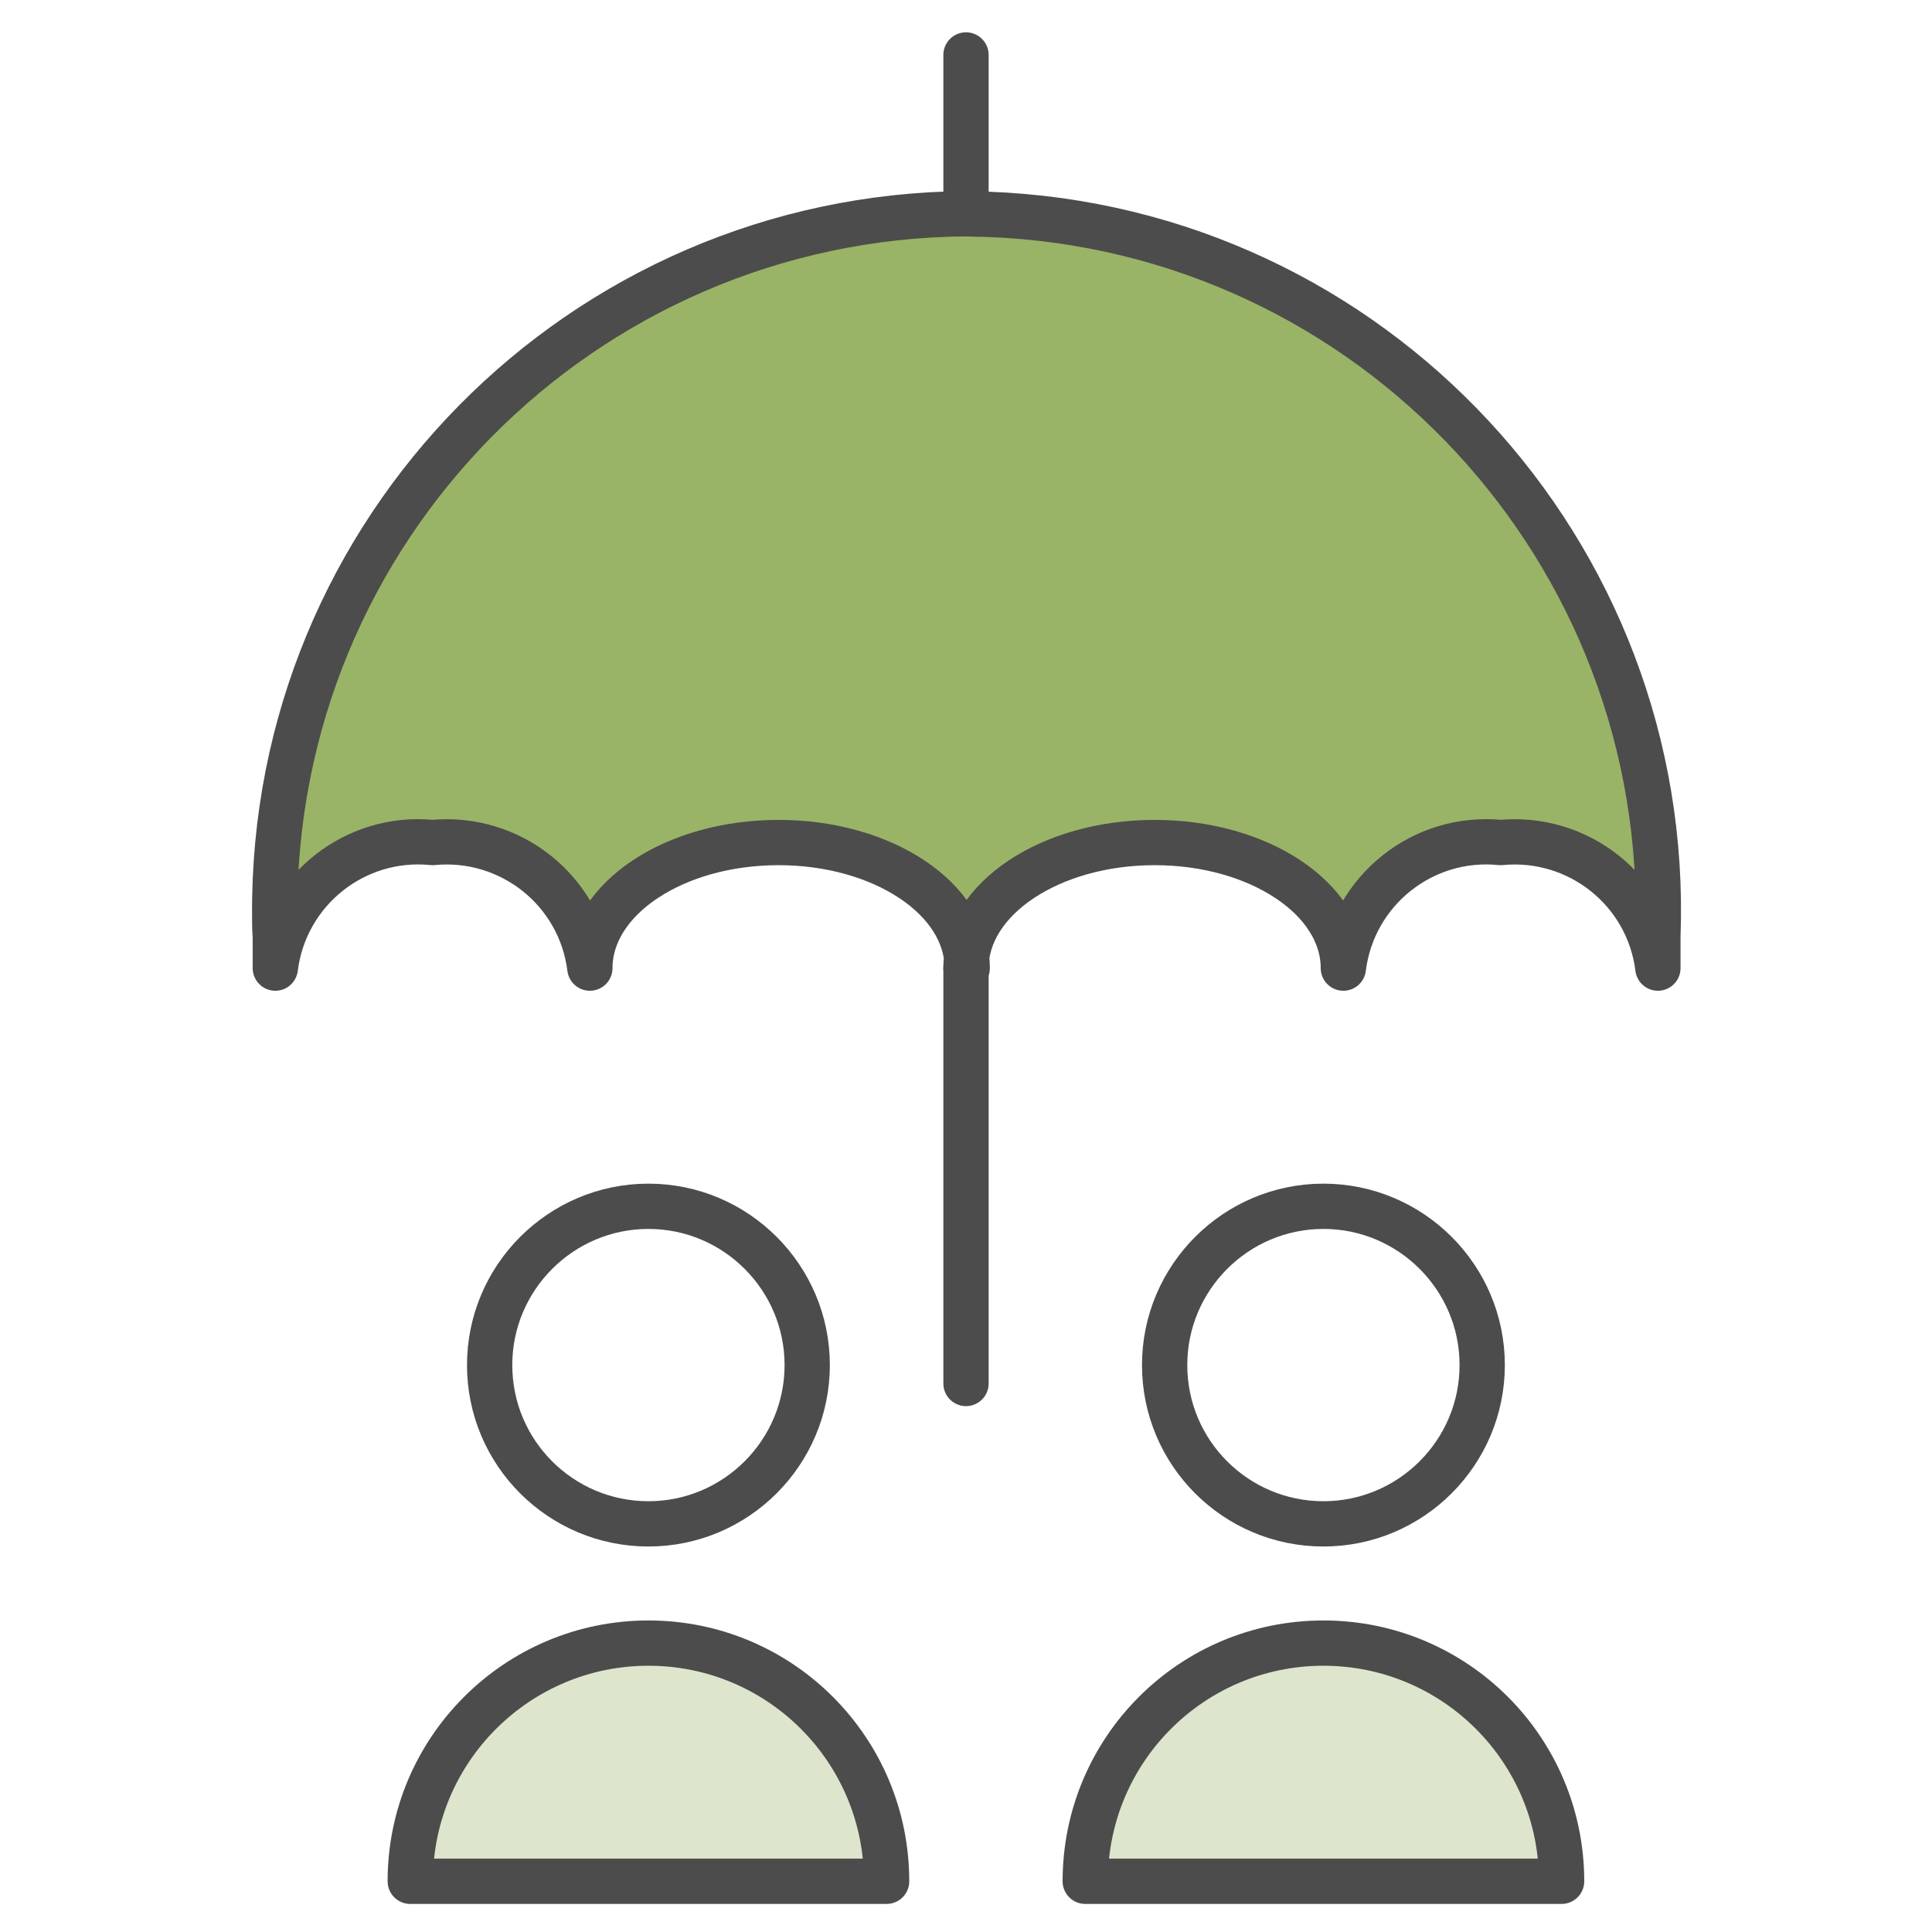
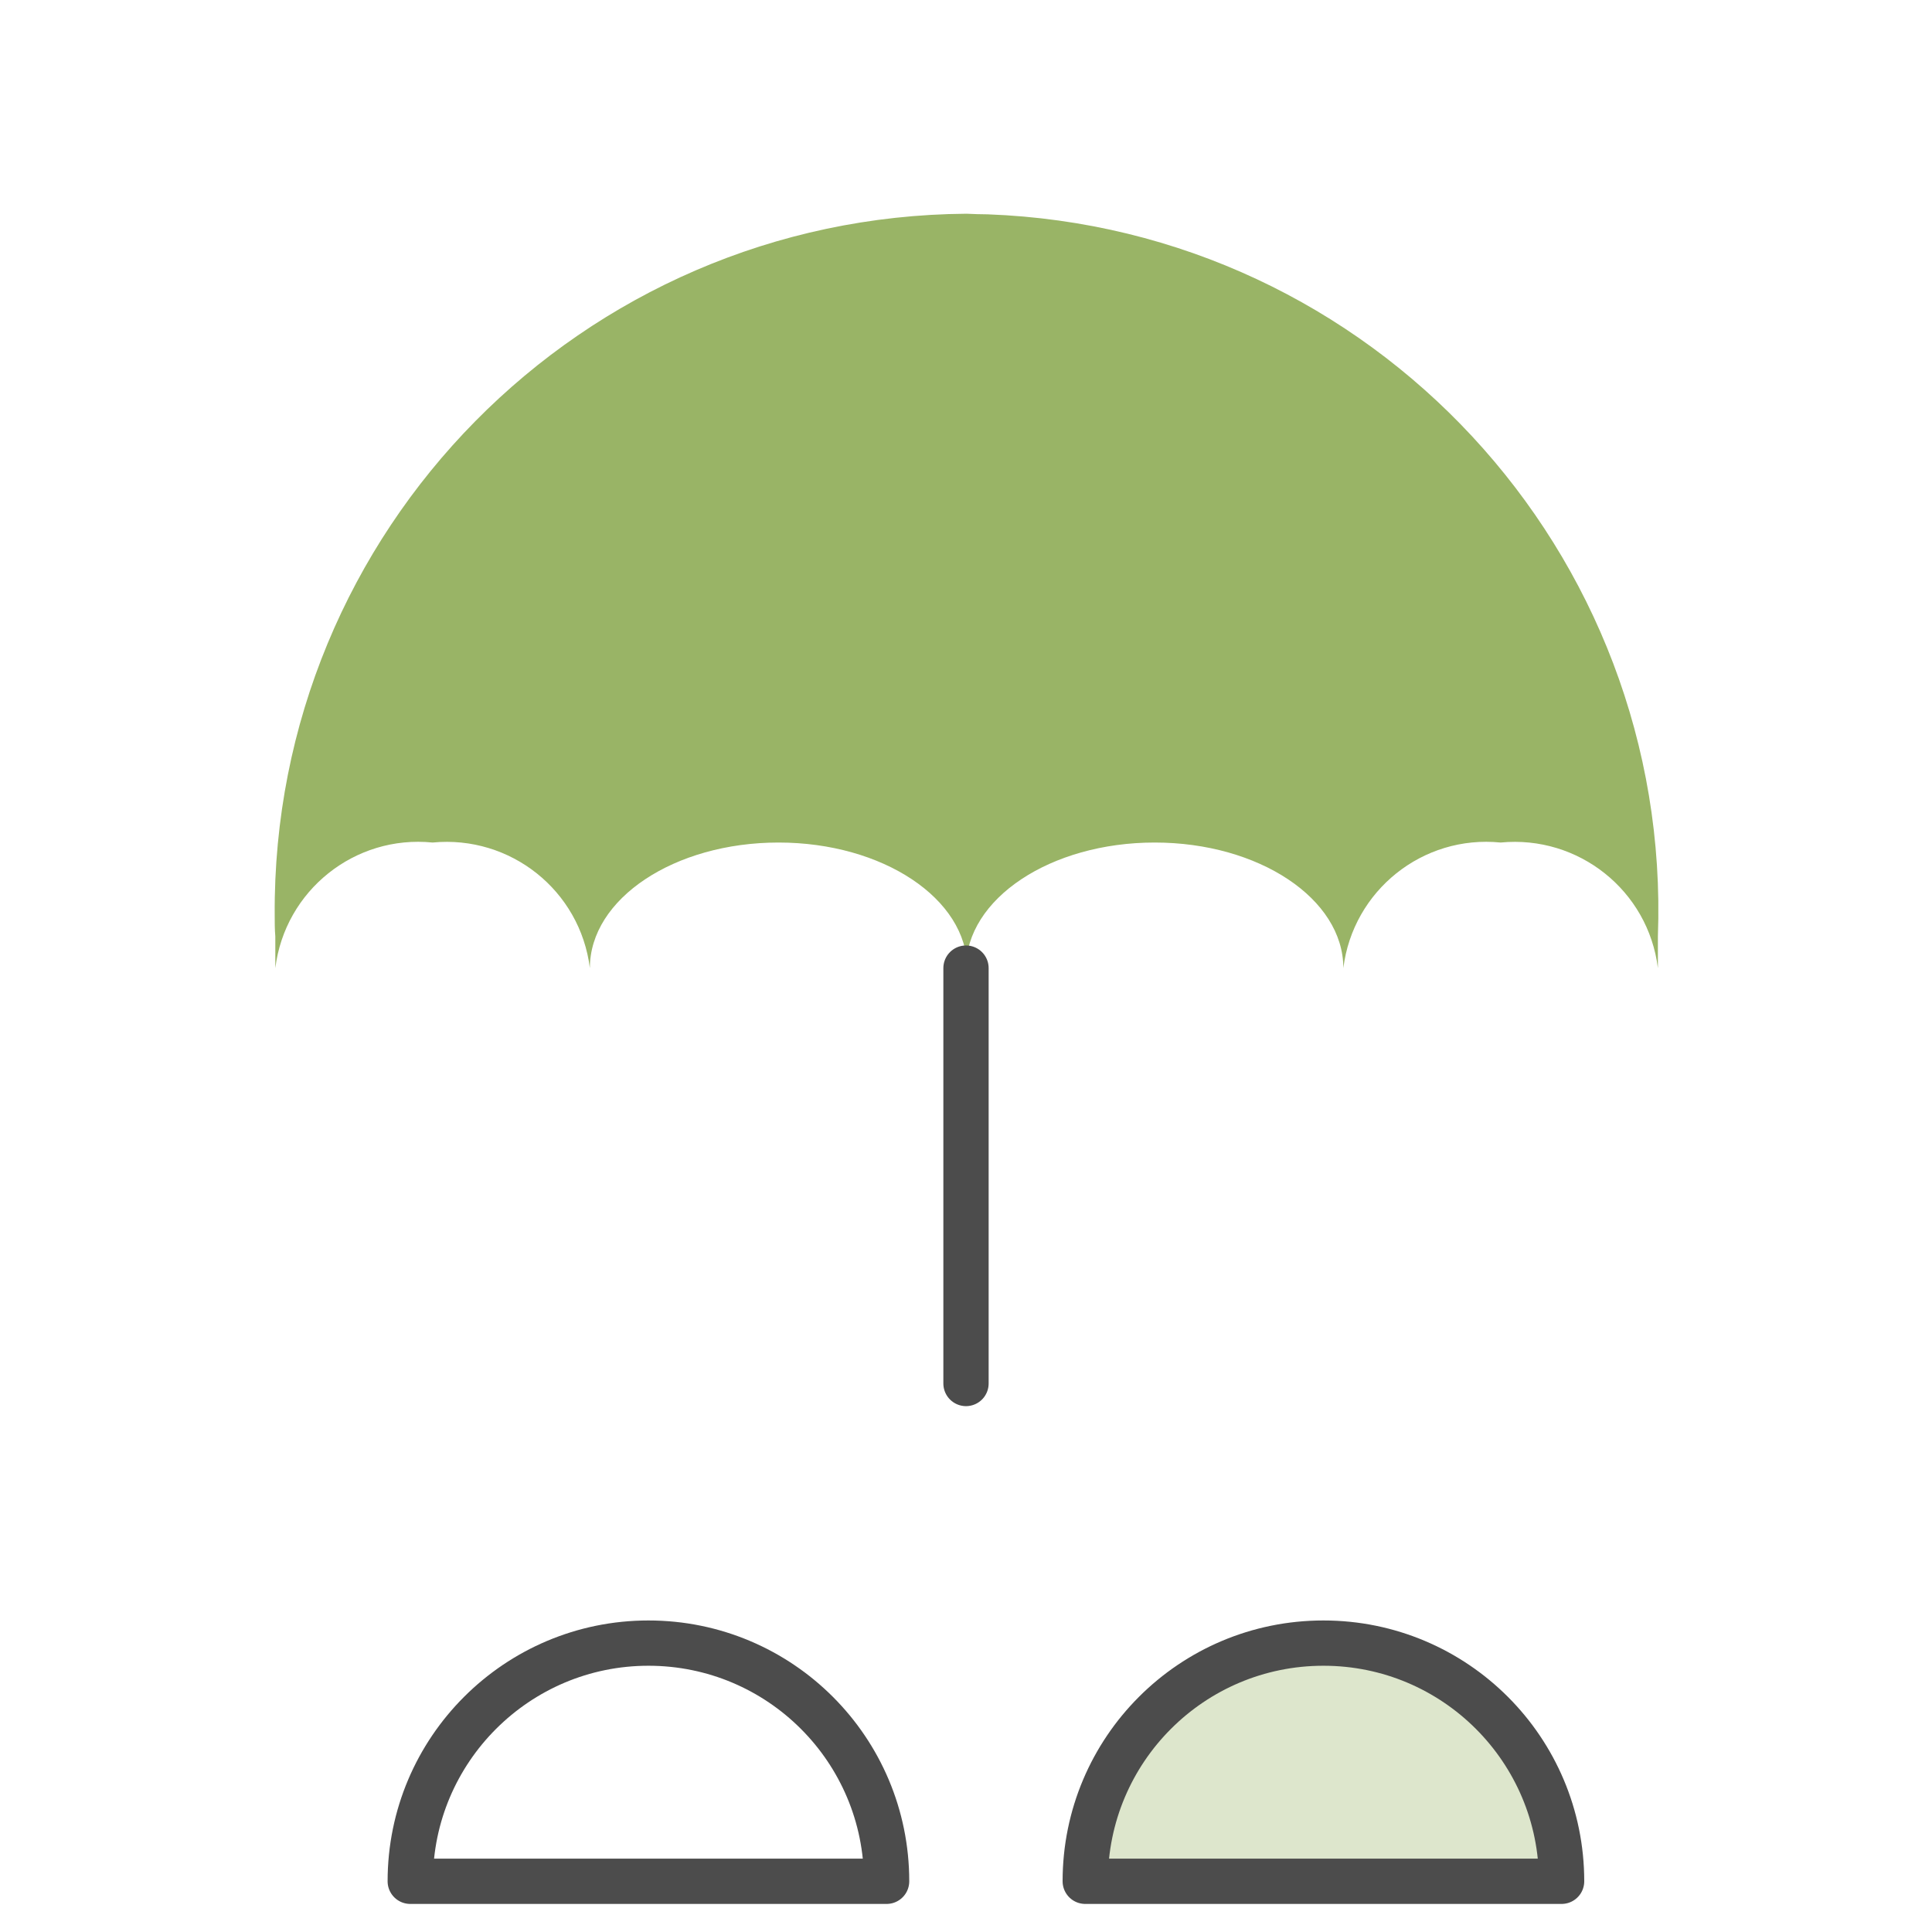
<svg xmlns="http://www.w3.org/2000/svg" viewBox="0 0 64 64">
  <path d="M32,32.07c0-2.3,2.8-4.16,6.25-4.16s6.25,1.86,6.25,4.16c.32-2.57,2.63-4.42,5.21-4.16,2.58-.25,4.89,1.59,5.21,4.16v-1.05c.47-12.74-9.47-23.45-22.2-23.92-.23,0-.47-.01-.7-.02-12.75.09-23.01,10.49-22.92,23.24,0,.23,0,.47.02.7v1.05c.32-2.57,2.63-4.42,5.21-4.16,2.58-.25,4.89,1.59,5.21,4.16,0-2.3,2.8-4.16,6.25-4.16s6.25,1.86,6.25,4.16Z" style="fill: #99b466; stroke-width: 0px;" />
  <g style="fill: #DDE6CC; stroke-width: 0px;">
-     <path d="M13.59,62.32c0-4.36,3.54-7.89,7.89-7.89,4.36,0,7.89,3.53,7.89,7.89h-15.78Z" />
    <path d="M35.95,62.32c0-4.36,3.53-7.89,7.89-7.89s7.89,3.53,7.89,7.89h-15.78Z" />
  </g>
  <g style="fill:none; stroke: #4c4c4c; stroke-linecap:round; stroke-linejoin:round; stroke-width: 1.5px">
-     <path d="M32,7.08V1.82" />
-     <path d="M32,32.07c0-2.3,2.8-4.16,6.25-4.16s6.25,1.86,6.25,4.16c.32-2.57,2.63-4.42,5.21-4.16,2.58-.25,4.89,1.59,5.21,4.16v-1.05c.47-12.74-9.47-23.45-22.2-23.92-.23,0-.47-.01-.7-.02-12.75.09-23.01,10.49-22.92,23.24,0,.23,0,.47.02.7v1.05c.32-2.57,2.63-4.42,5.21-4.16,2.58-.25,4.89,1.59,5.21,4.16,0-2.3,2.8-4.16,6.25-4.16s6.25,1.86,6.25,4.16Z" />
    <path d="M13.59,62.32c0-4.36,3.54-7.89,7.89-7.89,4.36,0,7.89,3.53,7.89,7.89h-15.78Z" />
-     <path d="M16.22,45.22c0,2.91,2.36,5.26,5.26,5.26s5.26-2.36,5.26-5.26-2.36-5.26-5.26-5.26-5.26,2.36-5.26,5.26Z" />
-     <path d="M35.95,62.32c0-4.36,3.53-7.89,7.89-7.89s7.89,3.53,7.89,7.89h-15.78Z" />
-     <path d="M38.58,45.22c0,2.91,2.36,5.26,5.26,5.26s5.26-2.36,5.26-5.26-2.36-5.26-5.26-5.26-5.26,2.36-5.26,5.26Z" />
+     <path d="M35.95,62.32c0-4.36,3.53-7.89,7.89-7.89s7.89,3.53,7.89,7.89h-15.78" />
    <path d="M32,32.07v13.76" />
  </g>
</svg>